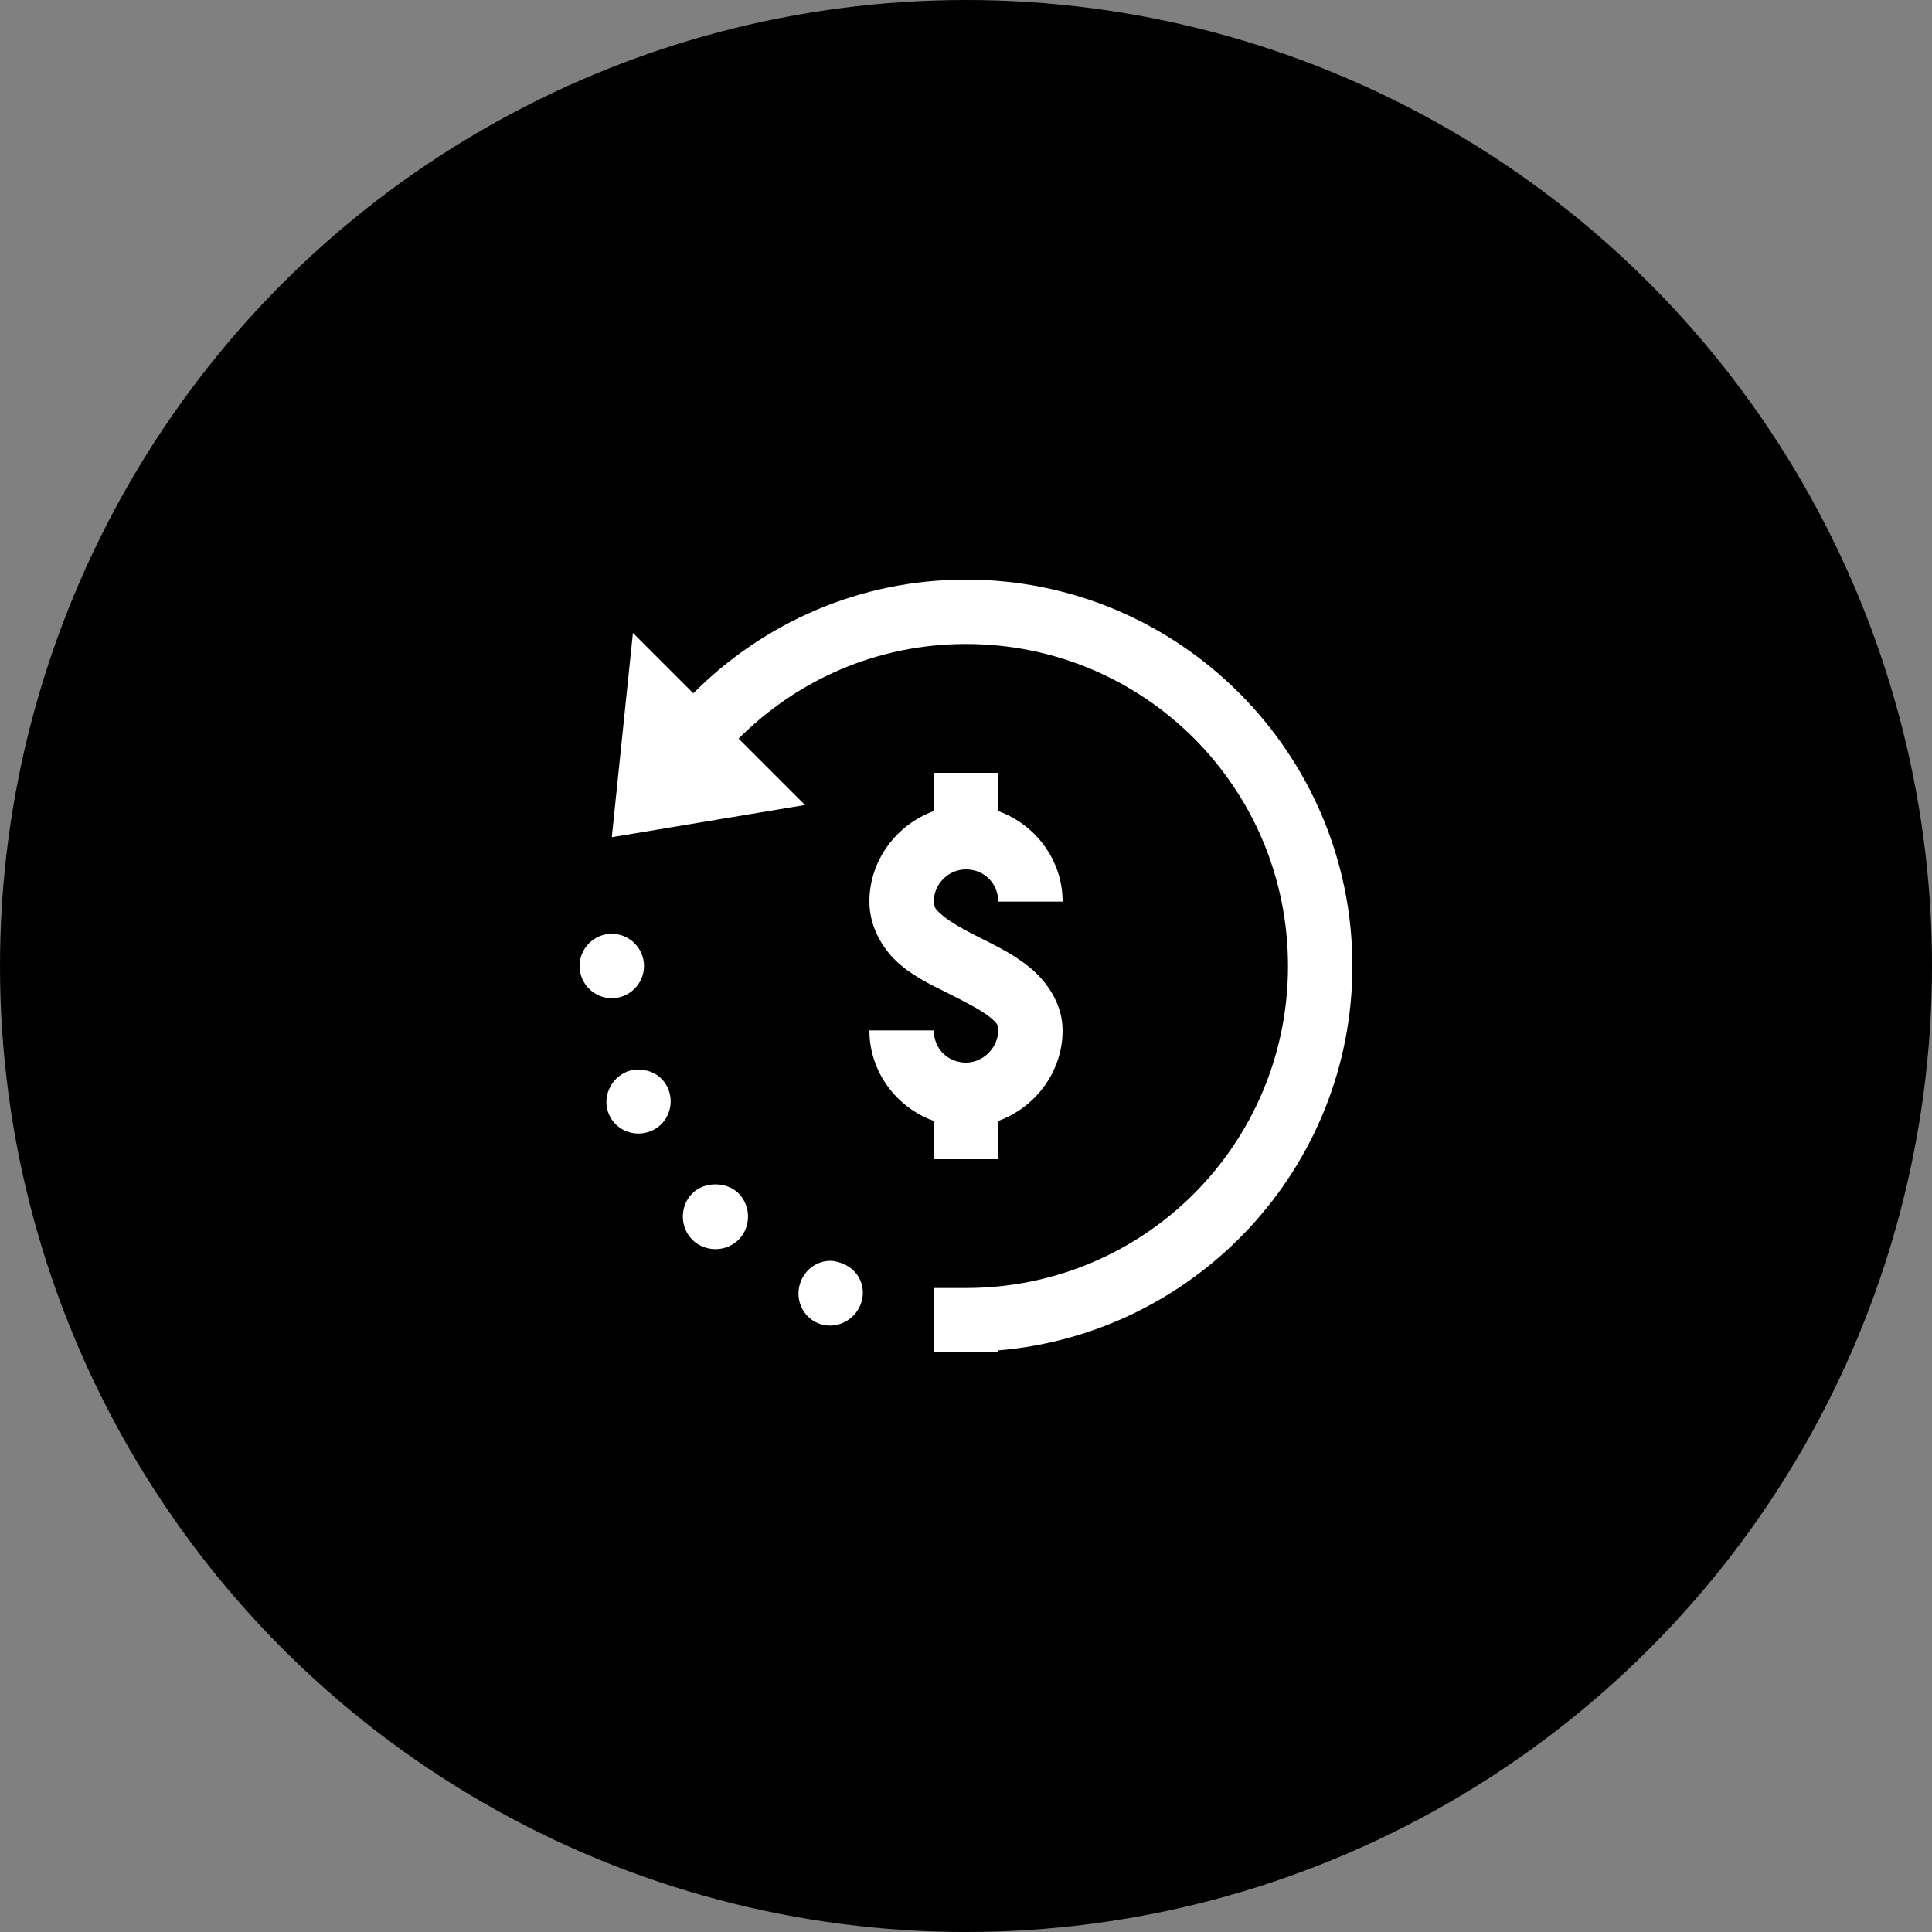
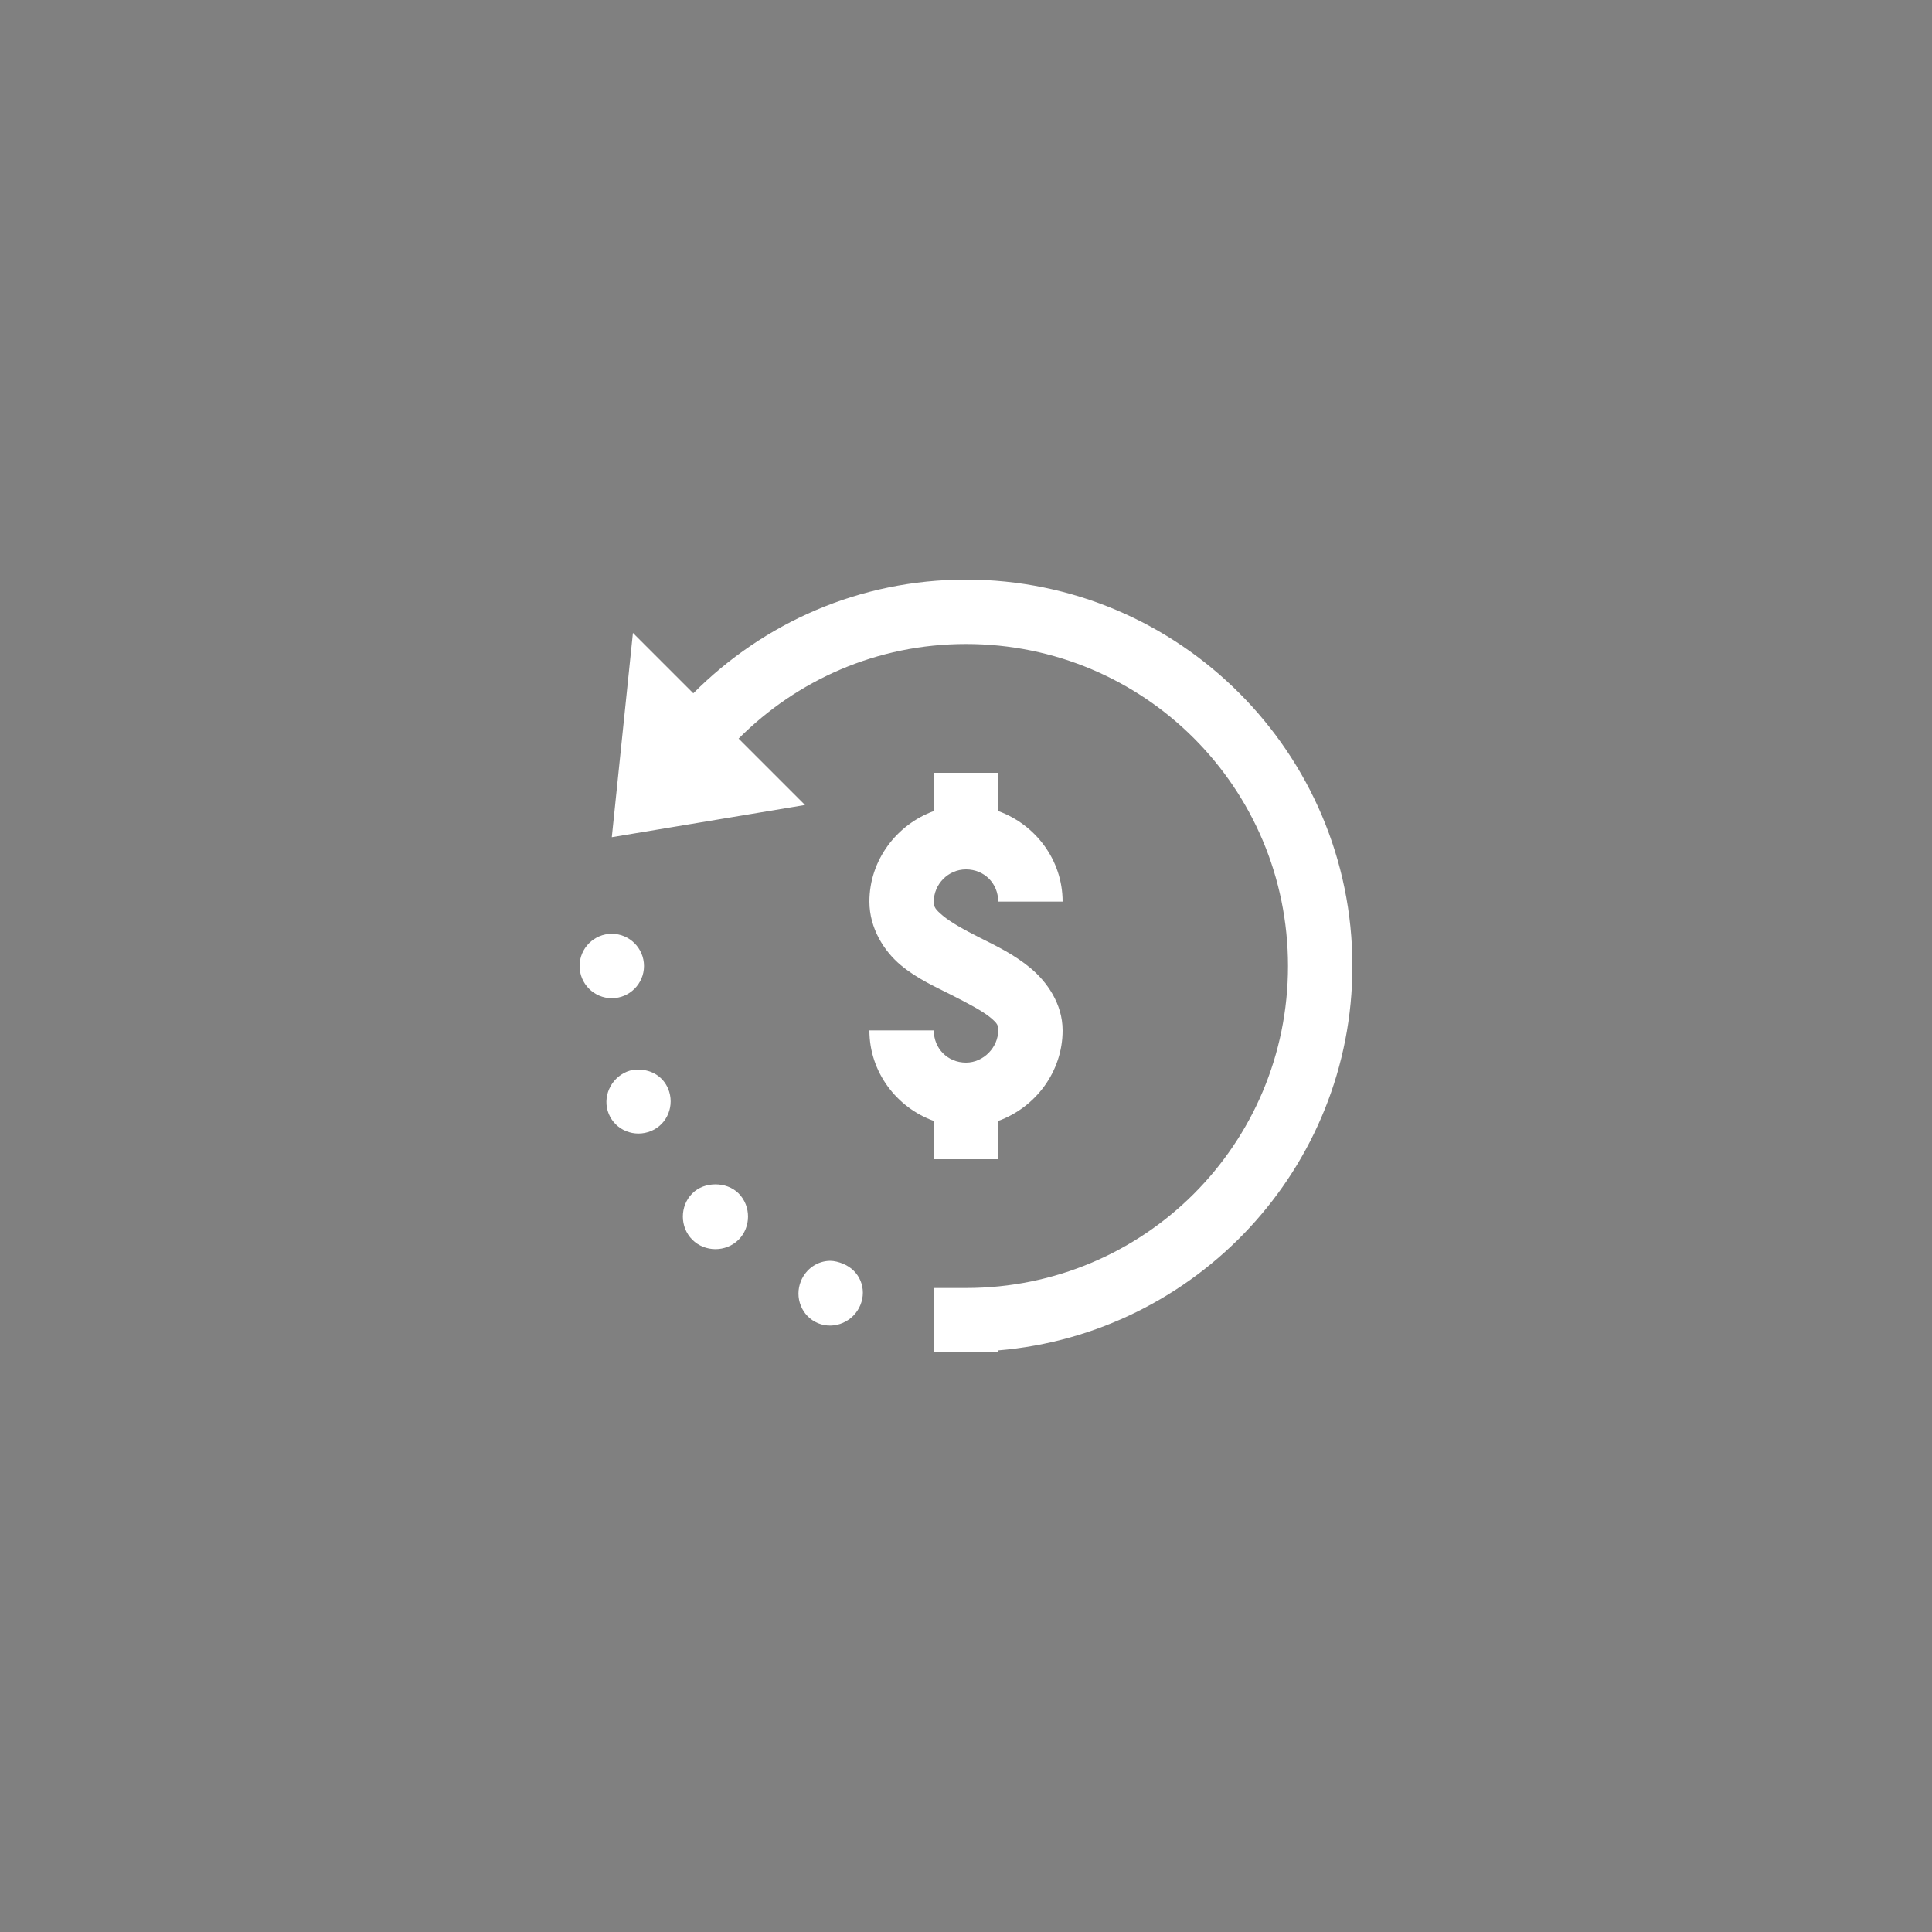
<svg xmlns="http://www.w3.org/2000/svg" width="60" height="60" viewBox="0 0 60 60" fill="none">
  <rect x="0" y="0" width="60" height="60" fill="#808080" stroke="none" />
-   <circle cx="30" cy="30" r="30" fill="black" />
  <path d="M30 18C26.684 18 23.703 19.352 21.531 21.531L19.656 19.656L19 26L25 25L22.938 22.938C24.746 21.125 27.23 20 30 20C35.535 20 40 24.465 40 30C40 35.535 35.535 40 30 40H29V42H31V41.938C37.145 41.422 42 36.277 42 30C42 23.383 36.617 18 30 18ZM29 24V25.188C27.844 25.609 27 26.715 27 28C27 28.832 27.461 29.543 27.969 29.969C28.477 30.395 29.062 30.652 29.562 30.906C30.062 31.16 30.508 31.395 30.75 31.594C30.992 31.793 31 31.848 31 32C31 32.523 30.547 33 30 33C29.434 33 29 32.566 29 32H27C27 33.293 27.844 34.395 29 34.812V36H31V34.812C32.16 34.391 33 33.281 33 32C33 31.168 32.508 30.484 32 30.062C31.492 29.641 30.938 29.375 30.438 29.125C29.938 28.875 29.523 28.641 29.281 28.438C29.039 28.234 29 28.168 29 28C29 27.461 29.445 27 30 27C30.566 27 31 27.434 31 28H33C33 26.707 32.156 25.605 31 25.188V24H29ZM19 29C18.449 29 18 29.449 18 30C18 30.551 18.449 31 19 31C19.551 31 20 30.551 20 30C20 29.449 19.551 29 19 29ZM19.844 33.219C19.715 33.219 19.598 33.227 19.469 33.281C18.957 33.492 18.695 34.082 18.906 34.594C19.117 35.105 19.707 35.336 20.219 35.125C20.73 34.914 20.961 34.324 20.75 33.812C20.59 33.43 20.234 33.223 19.844 33.219ZM22.219 36.781C21.961 36.781 21.695 36.867 21.5 37.062C21.109 37.453 21.109 38.109 21.5 38.5C21.891 38.891 22.547 38.891 22.938 38.5C23.328 38.109 23.328 37.453 22.938 37.062C22.742 36.867 22.477 36.781 22.219 36.781ZM25.781 39.156C25.391 39.16 25.035 39.398 24.875 39.781C24.664 40.293 24.895 40.883 25.406 41.094C25.918 41.305 26.508 41.043 26.719 40.531C26.93 40.02 26.699 39.461 26.188 39.25C26.059 39.195 25.91 39.156 25.781 39.156Z" fill="white" />
</svg>